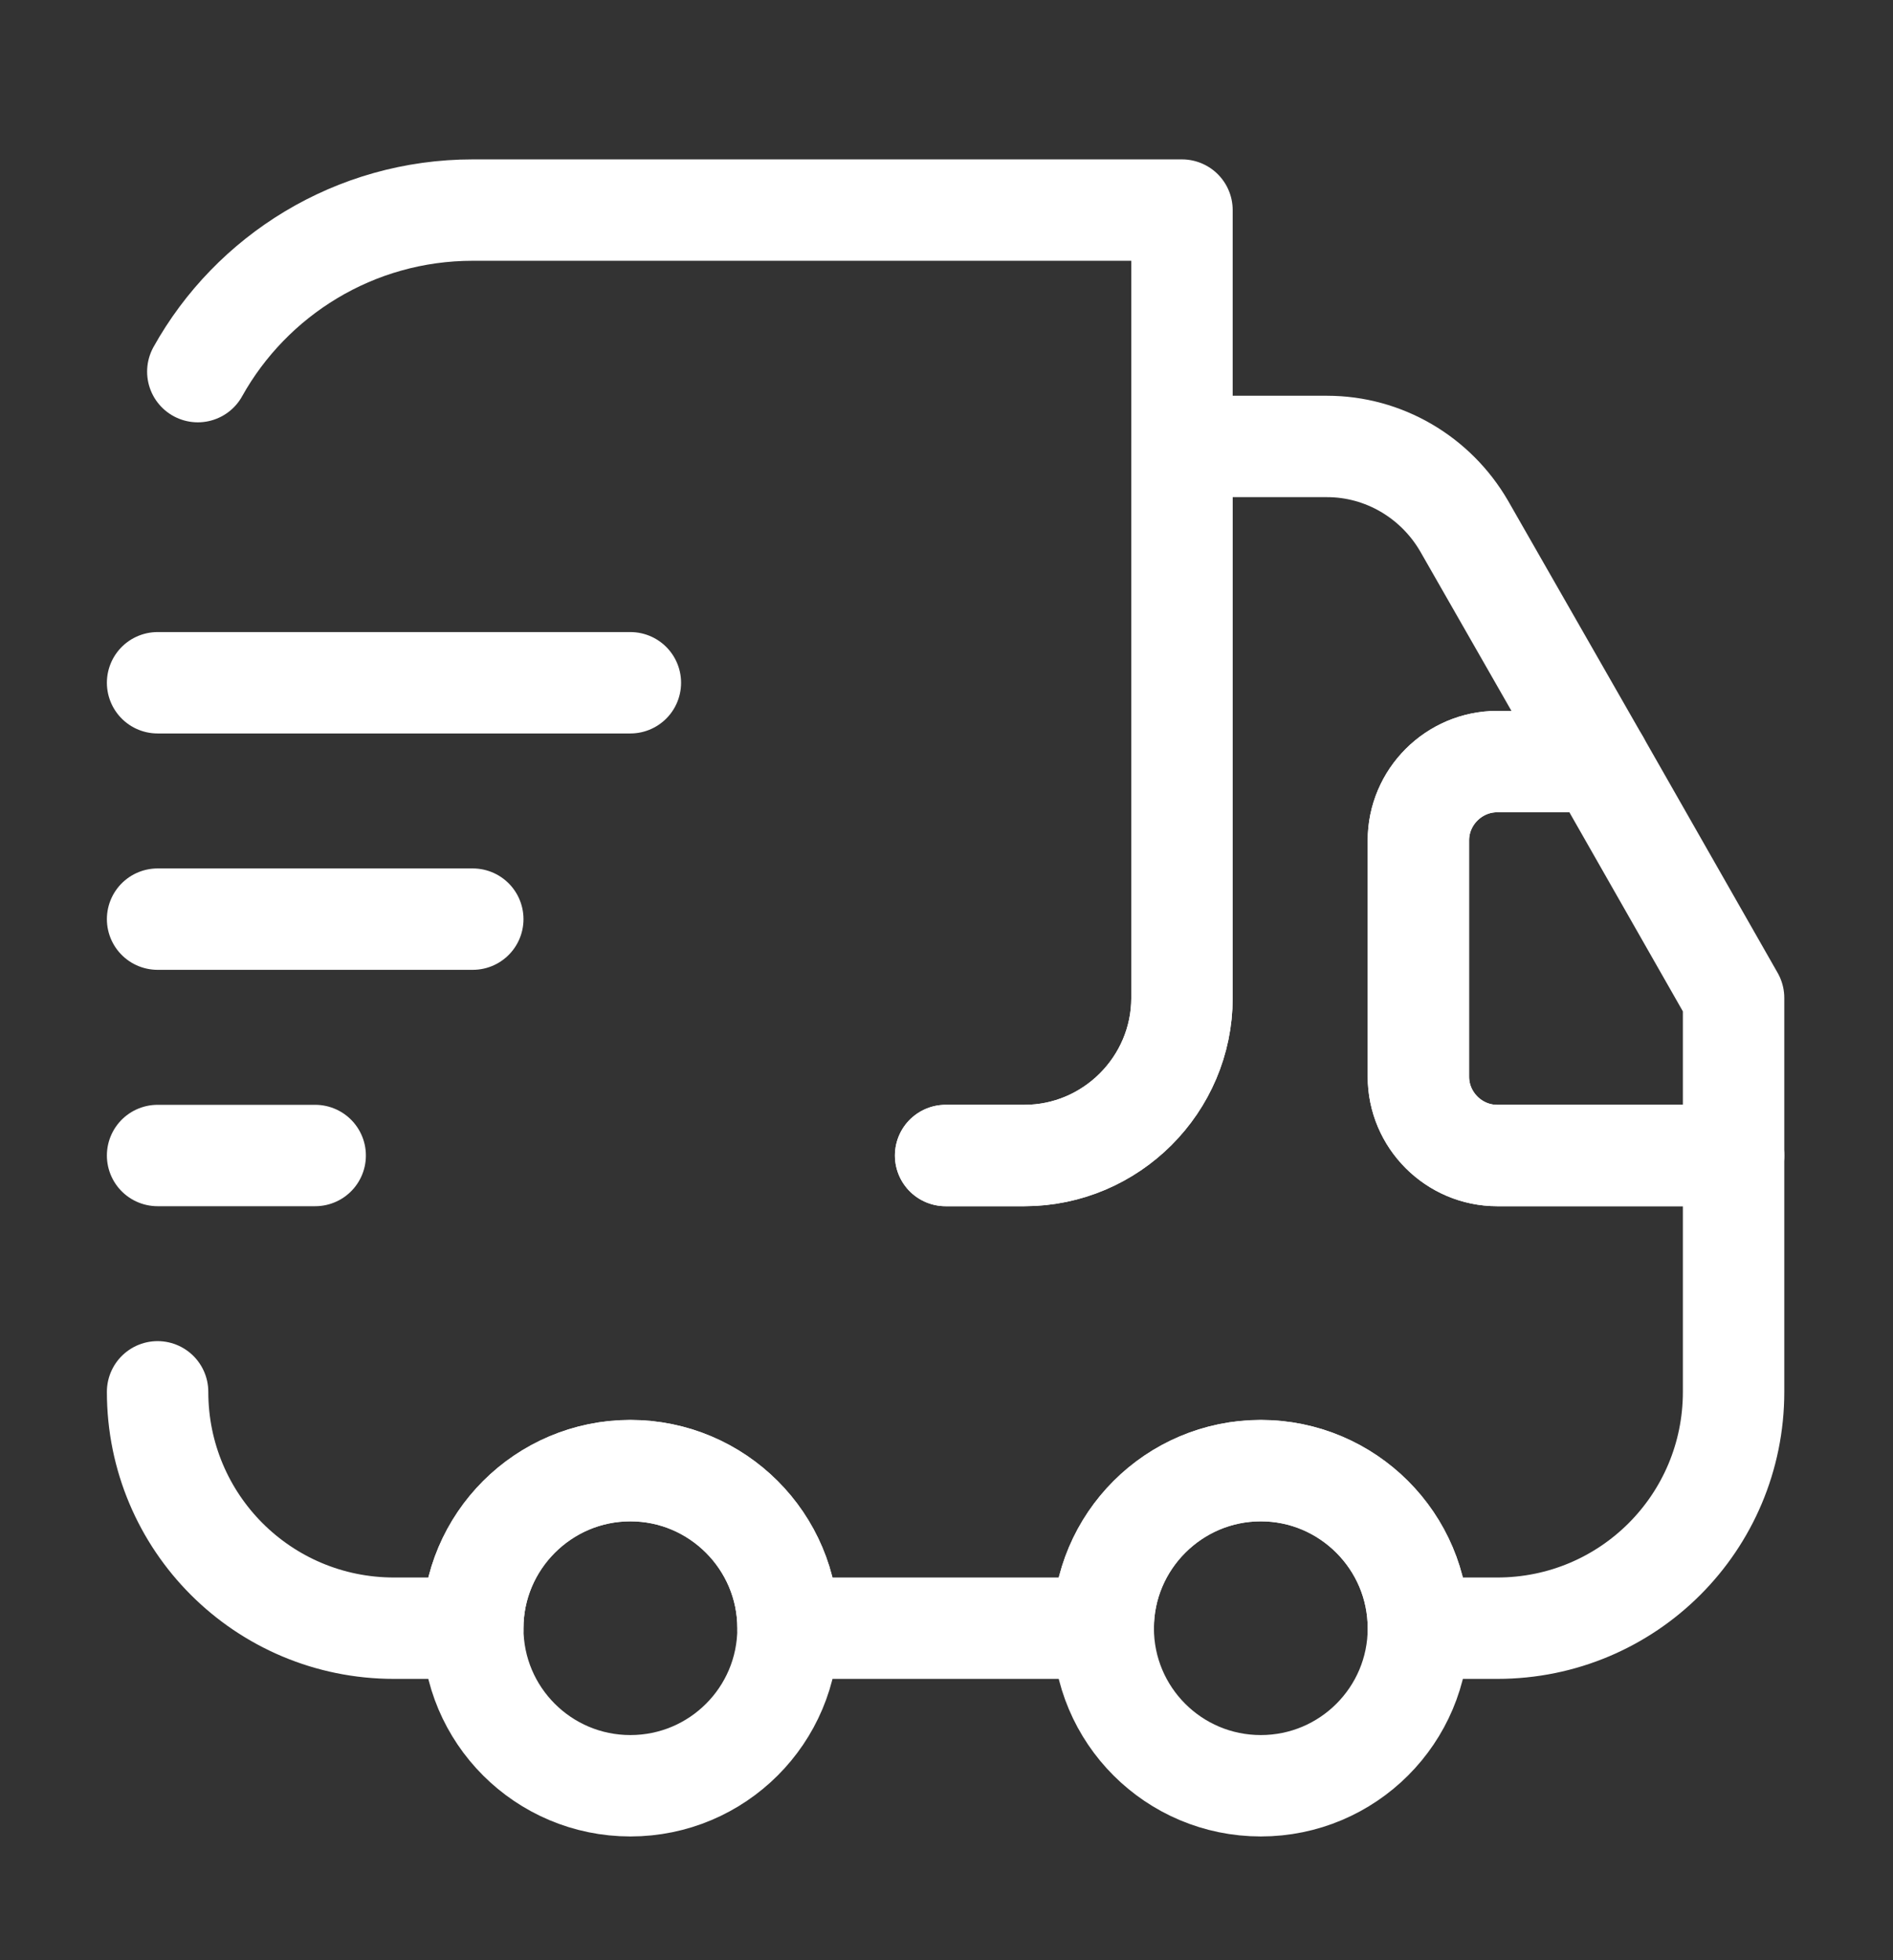
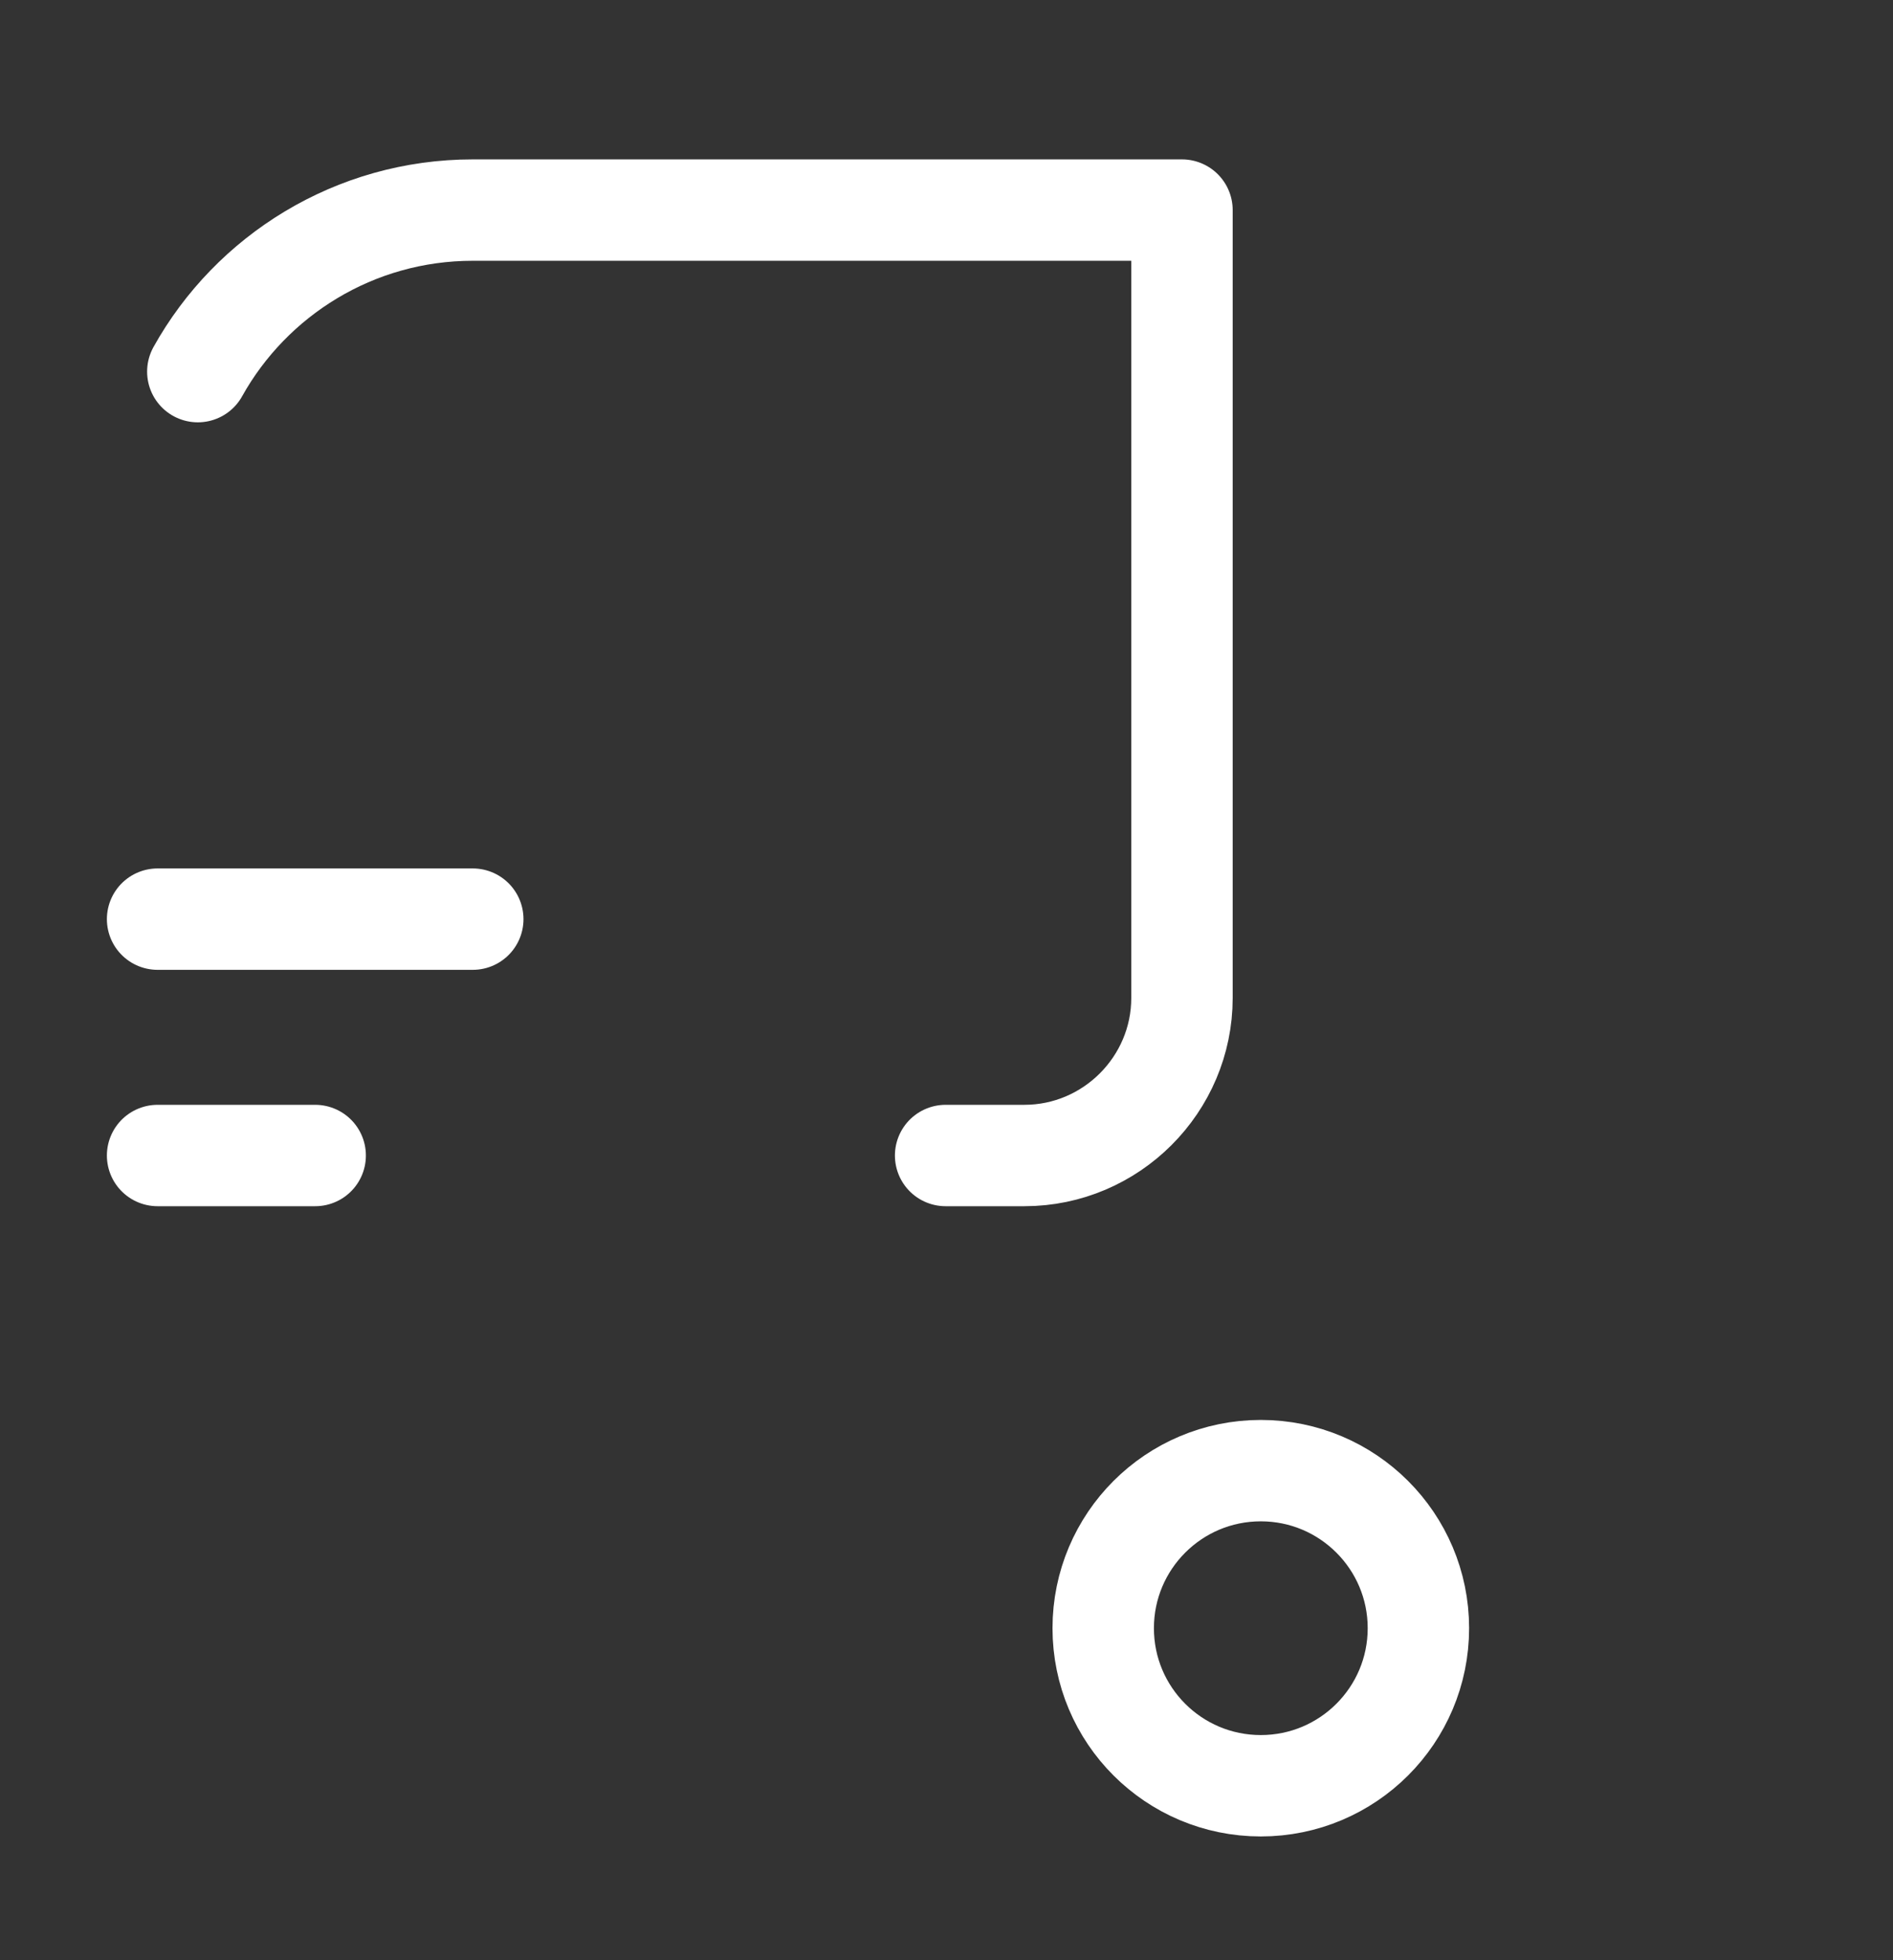
<svg xmlns="http://www.w3.org/2000/svg" width="28" height="29" viewBox="0 0 28 29" fill="none">
  <rect x="0" y="0" width="28" height="29" fill="#333333" stroke="none" />
  <path d="M13.987 17.095H15.152C16.434 17.095 17.483 16.046 17.483 14.764V3.108H6.993C5.245 3.108 3.718 4.076 2.926 5.498" stroke="white" stroke-width="1.5" stroke-linecap="round" stroke-linejoin="round" />
-   <path d="M2.331 20.591C2.331 22.526 3.893 24.088 5.828 24.088H6.993C6.993 22.806 8.042 21.757 9.324 21.757C10.607 21.757 11.656 22.806 11.656 24.088H16.318C16.318 22.806 17.367 21.757 18.649 21.757C19.931 21.757 20.98 22.806 20.98 24.088H22.146C24.081 24.088 25.642 22.526 25.642 20.591V17.095H22.146C21.505 17.095 20.98 16.57 20.98 15.929V12.433C20.98 11.792 21.505 11.267 22.146 11.267H23.649L21.656 7.782C21.236 7.059 20.467 6.605 19.628 6.605H17.483V14.764C17.483 16.046 16.434 17.095 15.152 17.095H13.987" stroke="white" stroke-width="1.5" stroke-linecap="round" stroke-linejoin="round" />
-   <path d="M9.324 26.419C10.612 26.419 11.656 25.376 11.656 24.088C11.656 22.801 10.612 21.757 9.324 21.757C8.037 21.757 6.993 22.801 6.993 24.088C6.993 25.376 8.037 26.419 9.324 26.419Z" stroke="white" stroke-width="1.5" stroke-linecap="round" stroke-linejoin="round" />
  <path d="M18.649 26.419C19.936 26.419 20.98 25.376 20.98 24.088C20.98 22.801 19.936 21.757 18.649 21.757C17.361 21.757 16.318 22.801 16.318 24.088C16.318 25.376 17.361 26.419 18.649 26.419Z" stroke="white" stroke-width="1.5" stroke-linecap="round" stroke-linejoin="round" />
-   <path d="M25.642 14.764V17.095H22.146C21.505 17.095 20.98 16.57 20.98 15.929V12.433C20.98 11.792 21.505 11.267 22.146 11.267H23.649L25.642 14.764Z" stroke="white" stroke-width="1.5" stroke-linecap="round" stroke-linejoin="round" />
-   <path d="M2.331 10.101H9.324" stroke="white" stroke-width="1.5" stroke-linecap="round" stroke-linejoin="round" />
  <path d="M2.331 13.598H6.993" stroke="white" stroke-width="1.5" stroke-linecap="round" stroke-linejoin="round" />
  <path d="M2.331 17.095H4.662" stroke="white" stroke-width="1.5" stroke-linecap="round" stroke-linejoin="round" />
</svg>